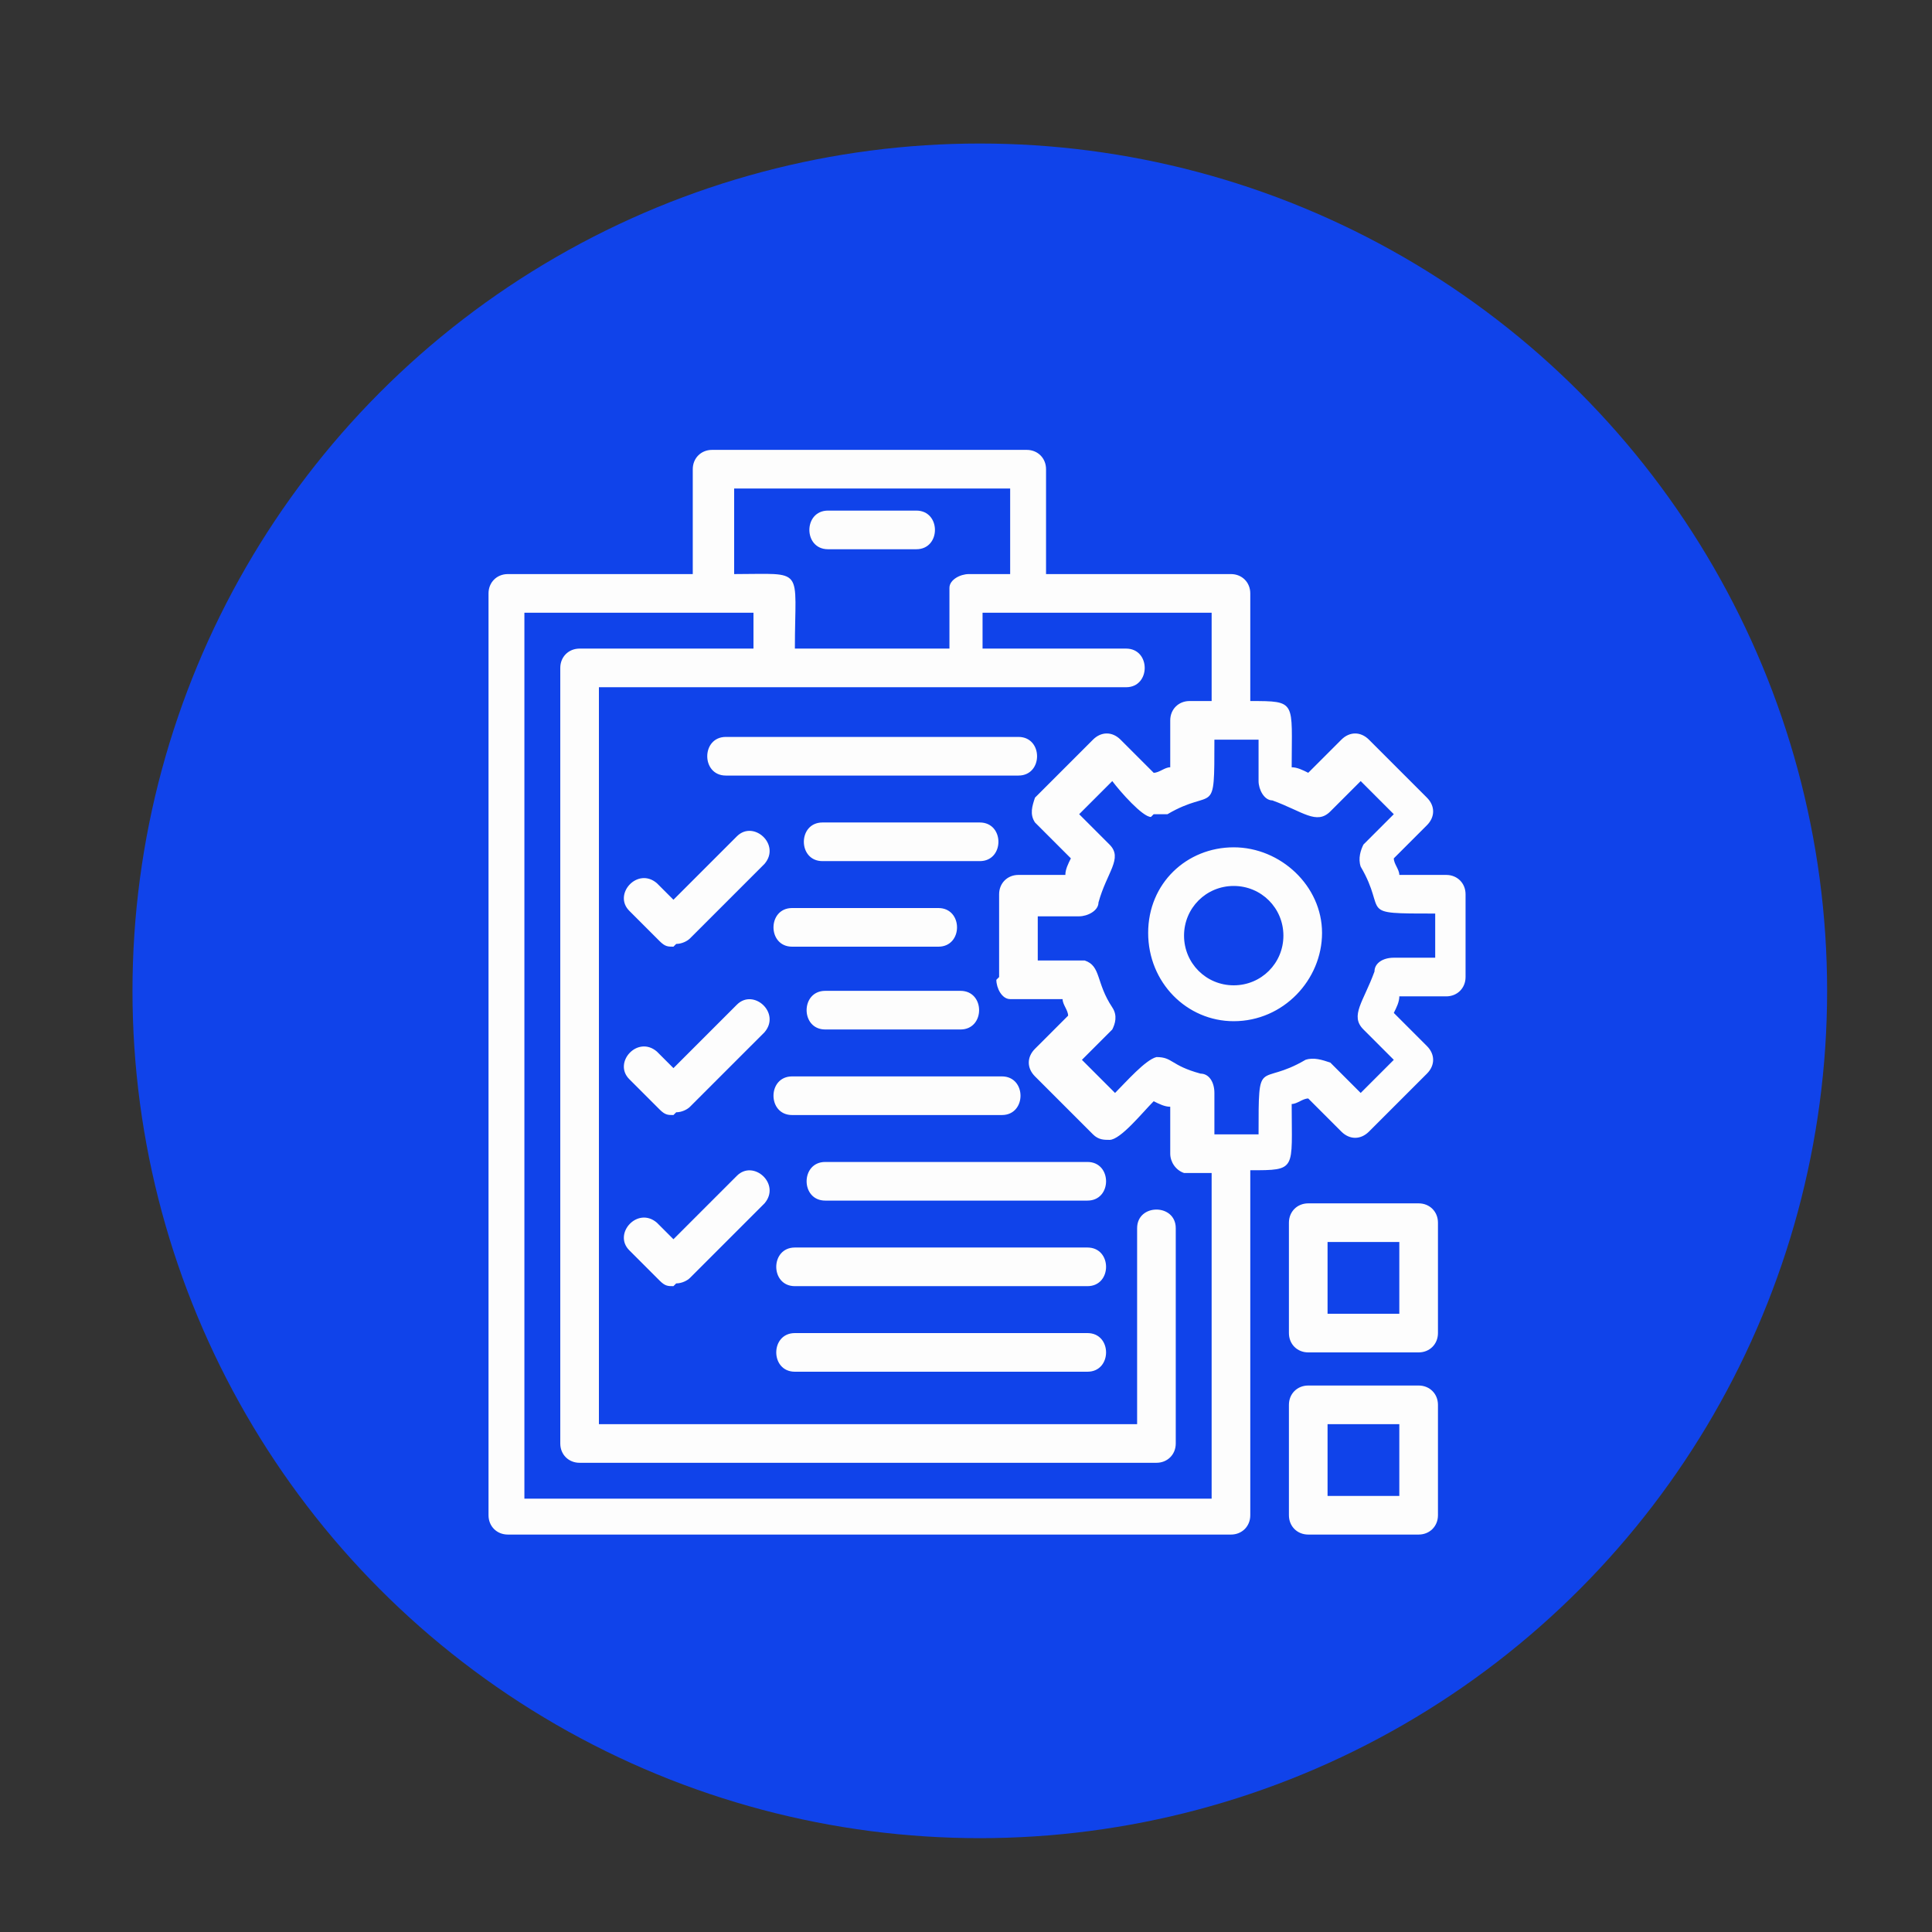
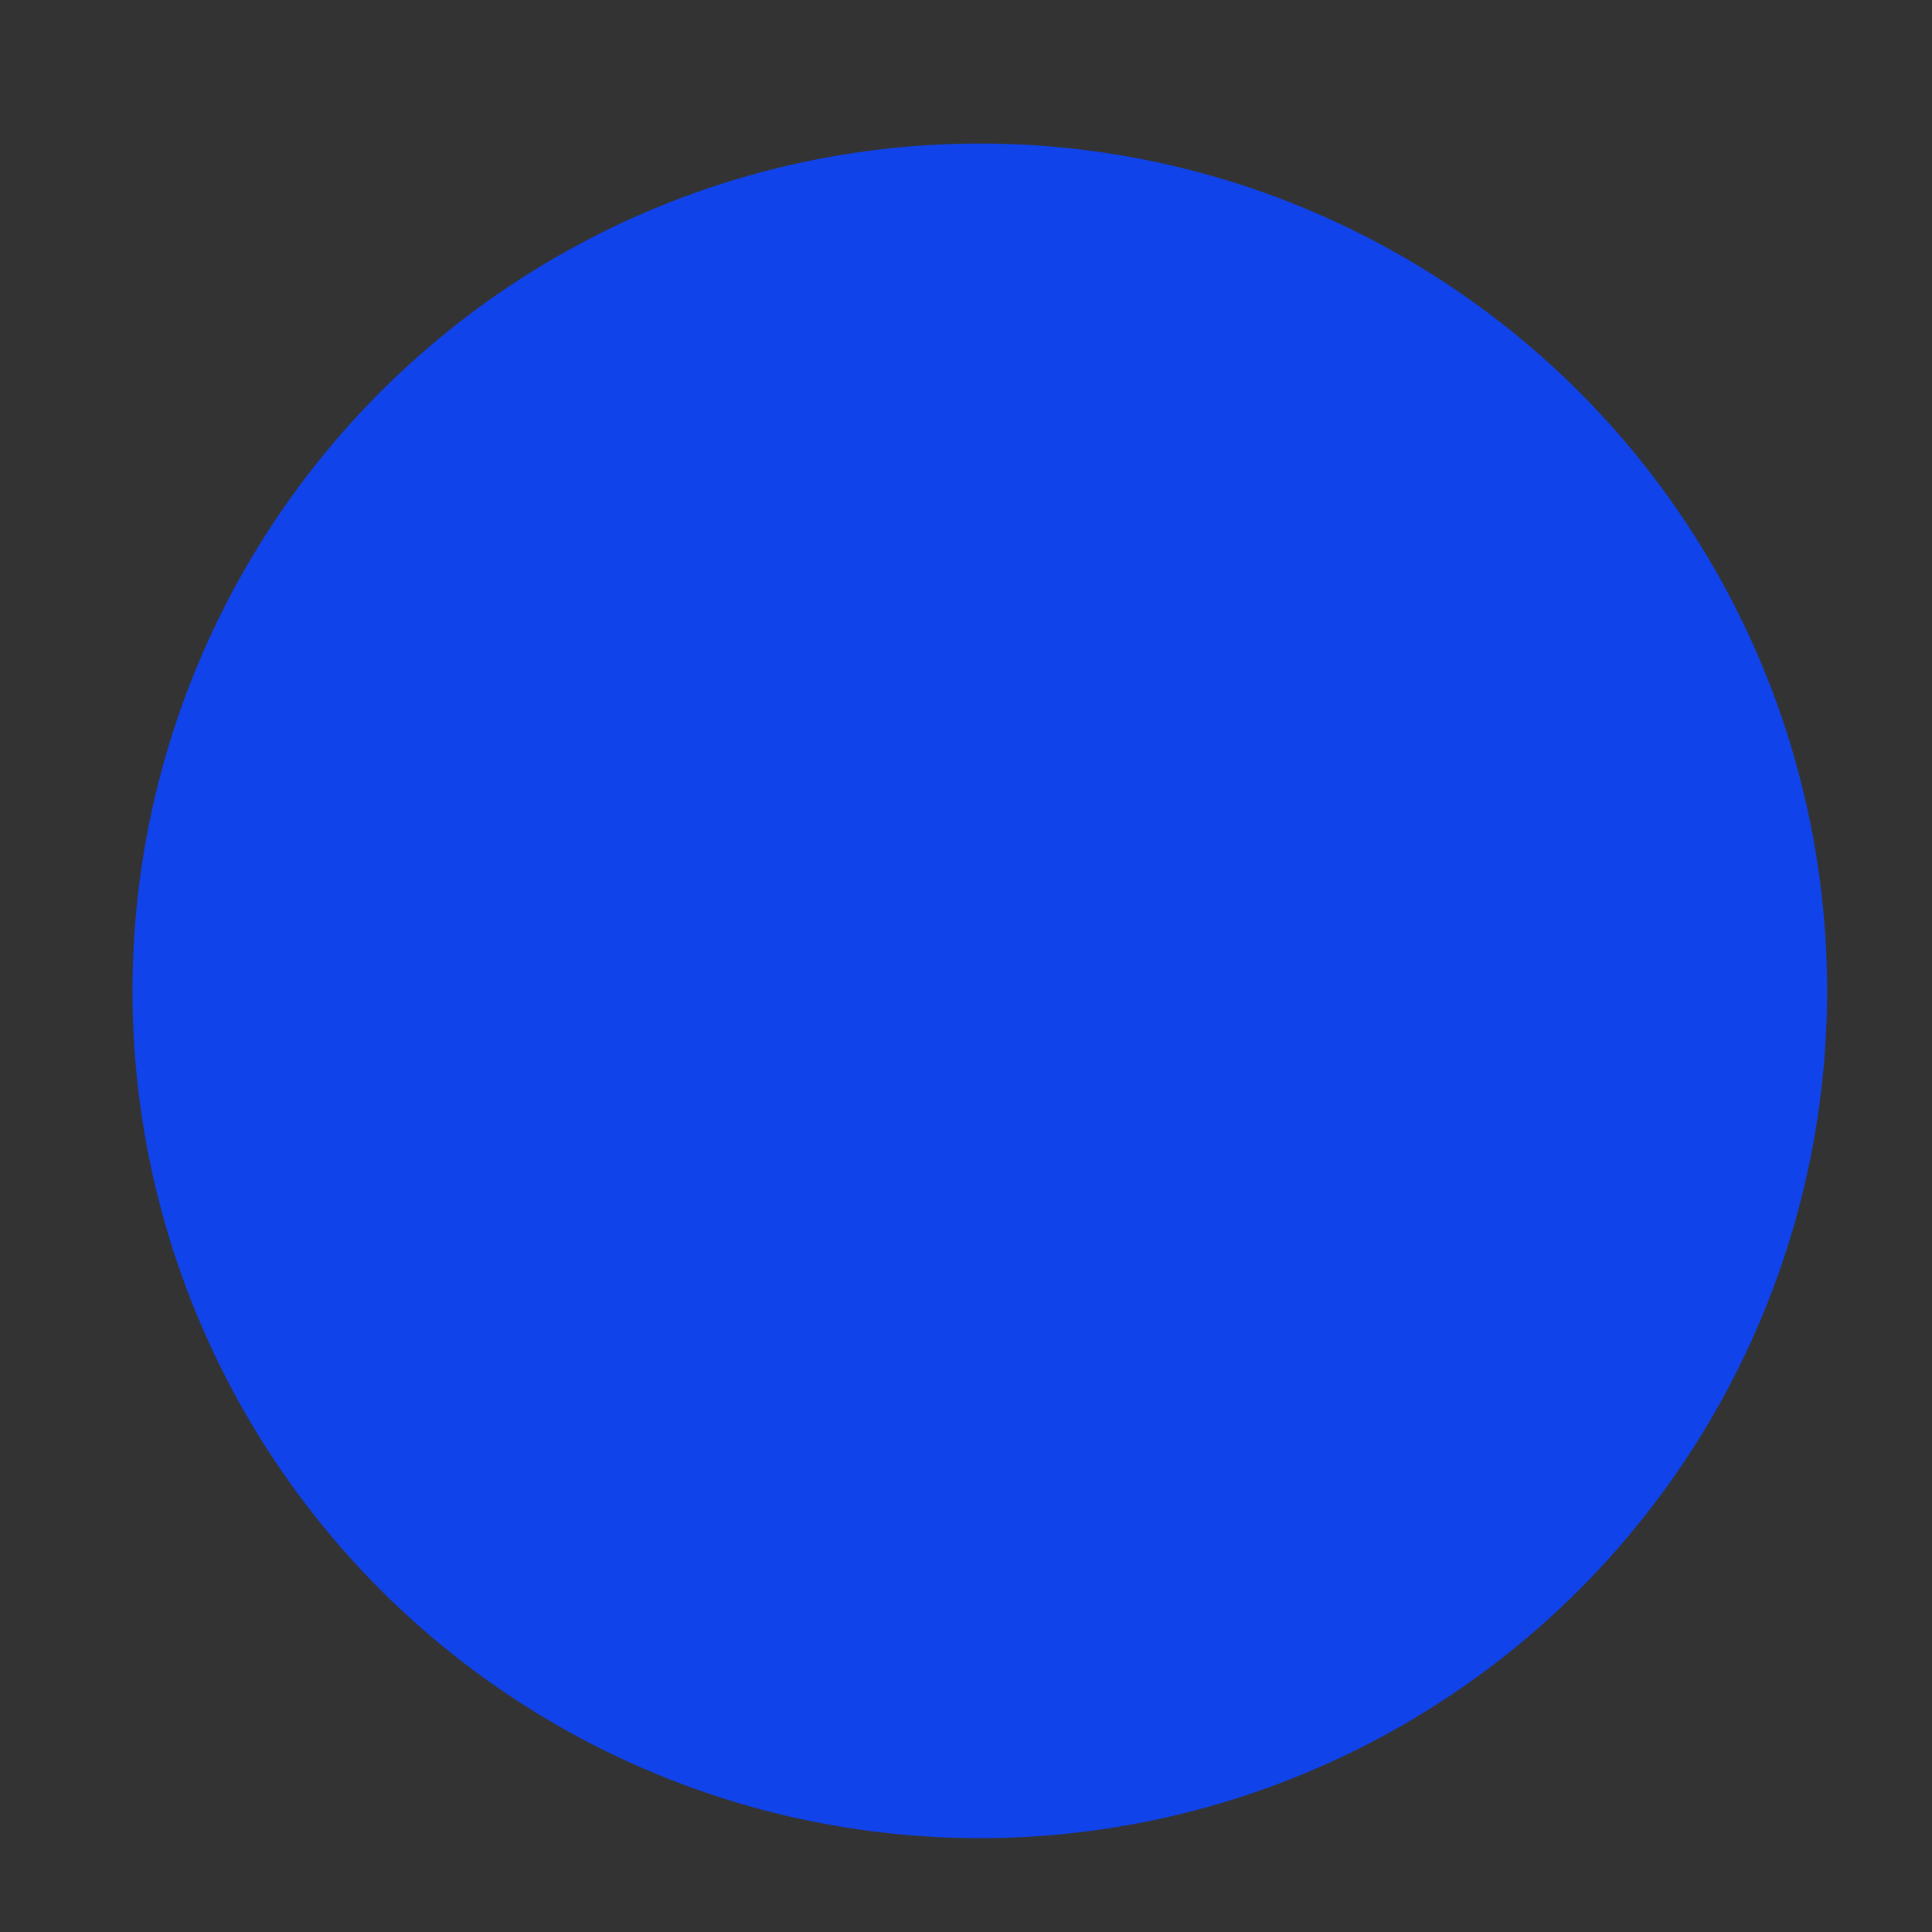
<svg xmlns="http://www.w3.org/2000/svg" id="Layer_1" width="70" height="70" viewBox="0 0 70 70">
  <rect x="0" y="0" width="70" height="70" fill="#333333" stroke="none" />
  <defs>
    <style>.cls-1{fill:#1043ea;}.cls-2{fill:#fdfdfd;fill-rule:evenodd;}</style>
  </defs>
  <circle class="cls-1" cx="35.5" cy="35.9" r="30.7" />
-   <path class="cls-2" d="M51.4,49h-4c-.4,0-.7-.3-.7-.7v-4c0-.4.3-.7.7-.7h4c.4,0,.7.3.7.7v4c0,.4-.3.7-.7.7ZM44.7,55.6h-26.3c-.4,0-.7-.3-.7-.7V21.5c0-.4.3-.7.7-.7h6.7v-3.8c0-.4.3-.7.7-.7h11.4c.4,0,.7.3.7.7v3.8h6.7c.4,0,.7.3.7.7v3.9c1.7,0,1.5,0,1.5,2.4.2,0,.4.1.6.2l1.2-1.2c.3-.3.7-.3,1,0l2.1,2.1c.3.3.3.7,0,1l-1.2,1.2c0,.2.2.4.2.6h1.7c.4,0,.7.3.7.7v3c0,.4-.3.7-.7.7h-1.7c0,.2-.1.4-.2.6l1.2,1.2c.3.3.3.7,0,1l-2.1,2.1c-.3.3-.7.3-1,0l-1.2-1.2c-.2,0-.4.2-.6.2,0,2.4.2,2.4-1.5,2.4v12.5c0,.4-.3.7-.7.7ZM41.7,29.6c-.3,0-1.1-.9-1.4-1.3l-1.2,1.2,1.1,1.1c.5.5-.1,1-.4,2.1,0,.3-.4.5-.7.5h-1.5v1.6h1.7c.6.2.4.8,1,1.7.2.3.1.6,0,.8l-1.1,1.1,1.2,1.2c.4-.4,1.1-1.2,1.5-1.3.6,0,.5.3,1.6.6.3,0,.5.3.5.7v1.5h1.6c0-2.9,0-1.7,1.7-2.7.3-.1.6,0,.9.1l1.1,1.1,1.2-1.2-1.1-1.1c-.5-.5,0-1,.4-2.1,0-.3.3-.5.7-.5h1.5v-1.6c-2.9,0-1.7,0-2.7-1.7-.1-.3,0-.6.1-.8l1.1-1.1-1.2-1.2-1.1,1.1c-.5.5-1,0-2.1-.4-.3,0-.5-.4-.5-.7v-1.5h-1.6c0,2.9,0,1.7-1.7,2.7h-.5ZM36.2,35.4v-3c0-.4.3-.7.7-.7h1.7c0-.2.1-.4.2-.6l-1.3-1.3c-.2-.3-.1-.6,0-.9l2.1-2.1c.3-.3.7-.3,1,0l1.2,1.2c.2,0,.4-.2.6-.2v-1.7c0-.4.3-.7.7-.7h.8v-3.2h-8.3v1.3h5.2c.9,0,.9,1.4,0,1.4h-19.1v26.7h19.5v-7.1c0-.9,1.4-.9,1.4,0v7.8c0,.4-.3.7-.7.7h-20.9c-.4,0-.7-.3-.7-.7v-28.1c0-.4.3-.7.7-.7h6.3v-1.3h-8.3v32.1h24.9v-11.8h-1c-.3-.1-.5-.4-.5-.7v-1.7c-.2,0-.4-.1-.6-.2-.4.4-1.2,1.4-1.6,1.4-.2,0-.4,0-.6-.2l-2.1-2.1c-.3-.3-.3-.7,0-1l1.2-1.2c0-.2-.2-.4-.2-.6h-1.9c-.3,0-.5-.4-.5-.7ZM34.4,23.5v-2.2c0-.3.4-.5.7-.5h1.5v-3.1h-10v3.1c2.6,0,2.2-.3,2.2,2.7h5.6ZM33.2,19.9h-3.2c-.9,0-.9-1.4,0-1.4h3.2c.9,0,.9,1.4,0,1.4ZM36.9,28.1h-10.6c-.9,0-.9-1.4,0-1.4h10.6c.9,0,.9,1.4,0,1.4ZM35.5,31.2h-5.7c-.9,0-.9-1.4,0-1.4h5.7c.9,0,.9,1.4,0,1.4ZM34,34.3h-5.3c-.9,0-.9-1.4,0-1.4h5.3c.9,0,.9,1.4,0,1.4ZM34.8,37.3h-4.9c-.9,0-.9-1.4,0-1.4h4.9c.9,0,.9,1.4,0,1.4ZM36.3,40.4h-7.6c-.9,0-.9-1.4,0-1.4h7.6c.9,0,.9,1.4,0,1.4ZM39.4,43.5h-9.5c-.9,0-.9-1.4,0-1.4h9.5c.9,0,.9,1.4,0,1.4ZM39.4,46.6h-10.6c-.9,0-.9-1.4,0-1.4h10.6c.9,0,.9,1.4,0,1.4ZM39.4,49.7h-10.6c-.9,0-.9-1.4,0-1.4h10.6c.9,0,.9,1.4,0,1.4ZM24.4,34.3c-.2,0-.3,0-.5-.2l-1.1-1.1c-.6-.6.3-1.6,1-1l.6.6,2.3-2.3c.6-.6,1.6.3,1,1l-2.7,2.7c-.1.1-.3.2-.5.2ZM24.4,40.4c-.2,0-.3,0-.5-.2l-1.1-1.1c-.6-.6.3-1.6,1-1l.6.6,2.3-2.3c.6-.6,1.6.3,1,1l-2.7,2.7c-.1.1-.3.2-.5.2ZM24.4,46.6c-.2,0-.3,0-.5-.2l-1.1-1.1c-.6-.6.3-1.6,1-1l.6.6,2.3-2.3c.6-.6,1.6.3,1,1l-2.7,2.7c-.1.1-.3.2-.5.2ZM44.7,37c-1.7,0-3.1-1.4-3.1-3.2s1.4-3.1,3.1-3.1,3.2,1.4,3.2,3.1-1.4,3.2-3.2,3.2ZM44.7,32.1c-1,0-1.8.8-1.8,1.8s.8,1.8,1.8,1.8,1.8-.8,1.8-1.8-.8-1.8-1.8-1.8ZM51.4,55.6h-4c-.4,0-.7-.3-.7-.7v-4c0-.4.3-.7.7-.7h4c.4,0,.7.3.7.7v4c0,.4-.3.7-.7.7ZM48.1,54.2h2.6v-2.6h-2.6v2.6ZM48.1,47.6h2.6v-2.6h-2.6v2.6Z" />
</svg>